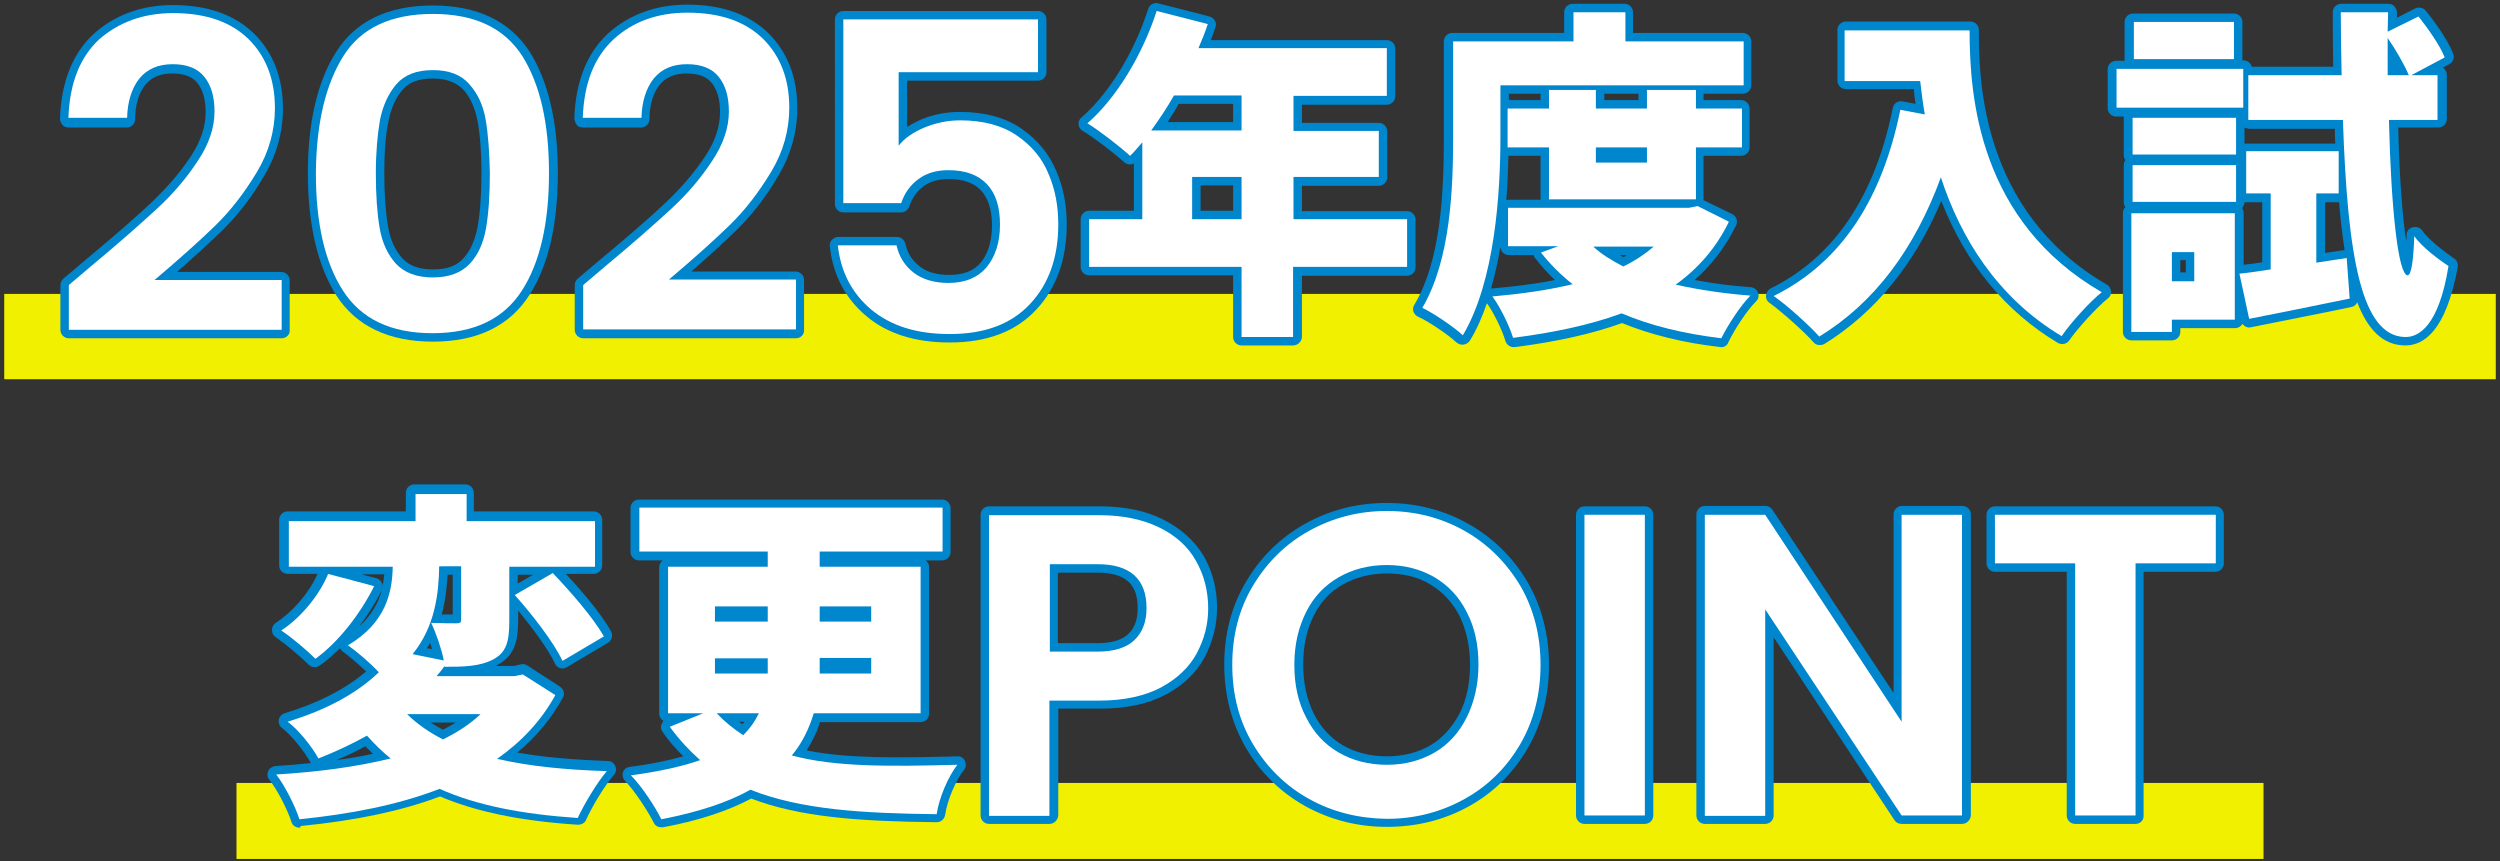
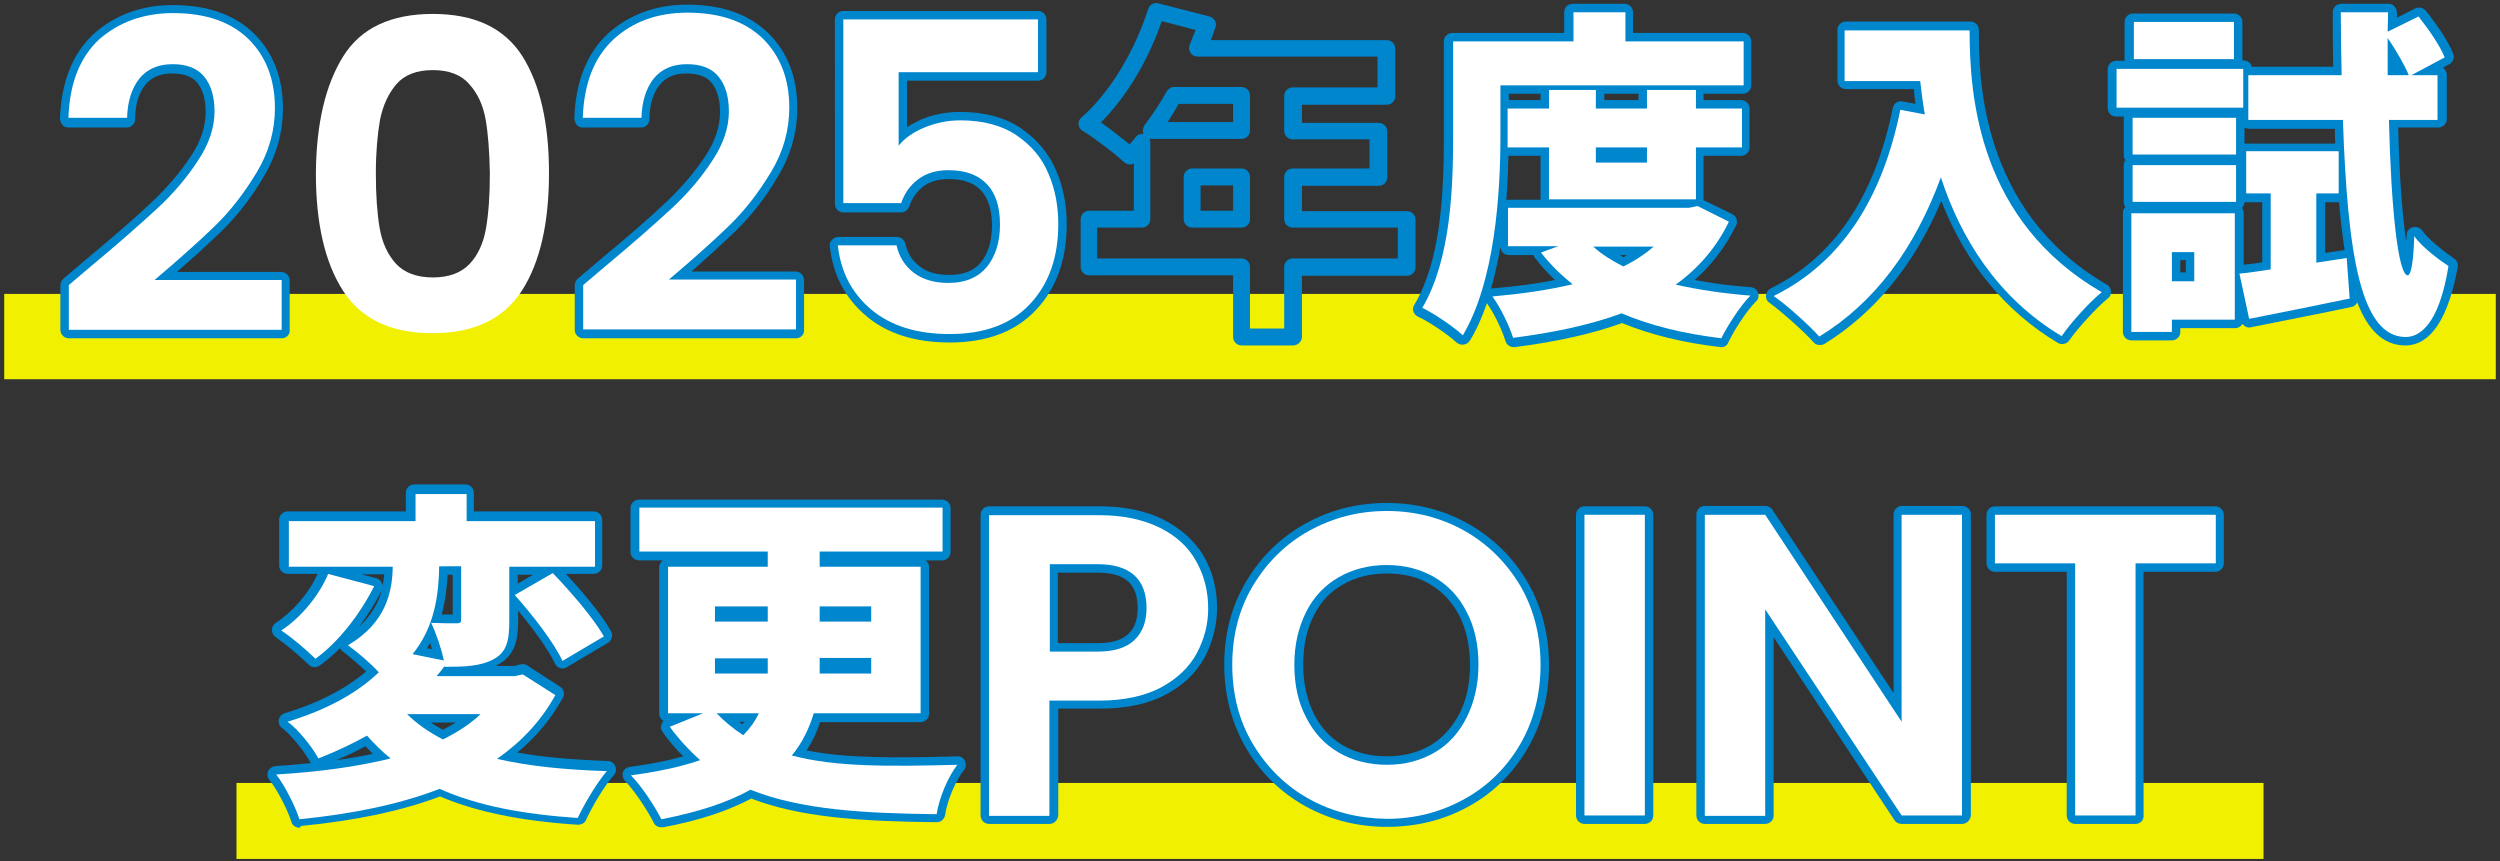
<svg xmlns="http://www.w3.org/2000/svg" version="1.1" id="レイヤー_1" x="0px" y="0px" width="592px" height="204px" viewBox="0 0 592 204" style="enable-background:new 0 0 592 204;" xml:space="preserve">
  <rect x="0" y="0" width="592" height="204" fill="#333333" stroke="none" />
  <style type="text/css">
	.st0{fill:#F0F000;}
	.st1{fill:#0086CD;}
	.st2{fill:#FFFFFF;}
</style>
  <g>
    <rect x="1" y="69.6" class="st0" width="590" height="20.2" />
    <rect x="56" y="185.4" class="st0" width="480" height="18" />
    <g>
      <g>
        <path class="st1" d="M66.7,80.1H16.3c-1.1,0-2-0.9-2-2V67.5c0-0.6,0.3-1.1,0.7-1.5l5.3-4.5c0,0,0,0,0,0     c6.5-5.4,11.7-9.9,15.5-13.5c3.7-3.5,6.9-7.2,9.4-11c2.4-3.6,3.5-7.1,3.5-10.5c0-3-0.7-5.3-2-6.9c-1.2-1.5-3.2-2.2-6-2.2     c-2.8,0-4.8,0.9-6.3,2.7c-1.5,1.9-2.4,4.6-2.4,8.1c0,1.1-0.9,2-2,2H16.2c-0.5,0-1.1-0.2-1.4-0.6s-0.6-0.9-0.6-1.5     c0.3-8.7,3-15.4,7.9-20c5-4.5,11.3-6.9,18.8-6.9c8.3,0,14.7,2.3,19.3,6.8c4.5,4.5,6.8,10.4,6.8,17.7c0,5.6-1.5,11.1-4.6,16.2     c-2.9,5-6.3,9.3-10.1,13c-2.8,2.7-6.3,5.9-10.4,9.5h24.7c1.1,0,2,0.9,2,2v11.8C68.7,79.2,67.8,80.1,66.7,80.1z M18.3,76.1h46.4     v-7.8H36.6c-0.8,0-1.6-0.5-1.9-1.3c-0.3-0.8-0.1-1.7,0.6-2.2c5.8-5,10.7-9.3,14.3-12.8c3.5-3.4,6.7-7.5,9.5-12.2     c2.7-4.5,4-9.3,4-14.2c0-6.2-1.8-11.1-5.6-14.8C53.7,7,48.2,5.1,41,5.1c-6.6,0-11.9,1.9-16.1,5.8c-3.8,3.5-6,8.5-6.5,15.1h9.9     c0.3-3.5,1.4-6.4,3.2-8.6c2.2-2.8,5.4-4.2,9.4-4.2c4,0,7.1,1.2,9.1,3.7c1.9,2.3,2.9,5.5,2.9,9.4c0,4.2-1.4,8.5-4.2,12.7     c-2.7,4.1-6,8-10,11.7c-3.9,3.6-9.2,8.2-15.7,13.7l-4.6,3.9V76.1z" />
-         <path class="st1" d="M102.5,80.9c-10.5,0-18.2-3.7-22.9-11c-4.4-7-6.7-16.8-6.7-28.9c0-12.1,2.3-21.8,6.7-28.7l0,0     C84.2,5,91.9,1.3,102.5,1.3c10.5,0,18.2,3.7,22.9,10.9c4.4,7,6.7,16.6,6.7,28.7c0,12.2-2.2,21.9-6.7,28.9     C120.7,77.2,113,80.9,102.5,80.9z M102.5,5.3c-9.2,0-15.6,3-19.5,9.1l0,0c-4,6.3-6.1,15.2-6.1,26.6c0,11.4,2,20.4,6.1,26.8     c3.9,6.2,10.3,9.2,19.5,9.2c9.2,0,15.6-3,19.5-9.2c4-6.4,6.1-15.4,6.1-26.8c0-11.3-2-20.3-6.1-26.6     C118.1,8.3,111.7,5.3,102.5,5.3z M81.3,13.3L81.3,13.3L81.3,13.3z M102.5,67.7c-4.4,0-7.8-1.3-10.1-3.9c-2.2-2.4-3.7-5.6-4.4-9.5     C87.3,50.7,87,46.2,87,41c0-5.1,0.3-9.5,1-13.1c0.7-3.8,2.2-6.9,4.3-9.4c2.3-2.6,5.7-3.9,10.1-3.9s7.8,1.3,10.1,3.9     c2.2,2.4,3.6,5.6,4.3,9.4c0,0,0,0,0,0c0.7,3.5,1,7.9,1,13.1c0,5.3-0.3,9.7-0.9,13.3c-0.7,3.9-2.1,7.1-4.4,9.5     C110.3,66.4,106.8,67.7,102.5,67.7z M102.5,18.6c-3.2,0-5.6,0.8-7.1,2.6c-1.7,1.9-2.8,4.4-3.4,7.5C91.3,31.9,91,36.1,91,41     c0,5,0.3,9.3,0.9,12.7c0.5,3.1,1.7,5.6,3.4,7.5c1.6,1.7,3.9,2.6,7.2,2.6c3.3,0,5.6-0.8,7.2-2.6c1.7-1.8,2.8-4.4,3.4-7.5     c0.6-3.4,0.9-7.6,0.9-12.7c0-4.9-0.3-9-0.9-12.3c-0.6-3.1-1.7-5.6-3.4-7.5C108,19.5,105.7,18.6,102.5,18.6z" />
        <path class="st1" d="M188.5,80.1h-50.4c-1.1,0-2-0.9-2-2V67.5c0-0.6,0.3-1.1,0.7-1.5l5.3-4.5c0,0,0,0,0,0     c6.5-5.4,11.7-9.9,15.5-13.5c3.7-3.5,6.9-7.2,9.4-11c2.4-3.6,3.5-7.1,3.5-10.5c0-3-0.7-5.3-2-6.9c-1.2-1.5-3.2-2.2-6-2.2     c-2.8,0-4.8,0.9-6.3,2.7c-1.5,1.9-2.4,4.6-2.4,8.1c0,1.1-0.9,2-2,2H138c-0.5,0-1.1-0.2-1.4-0.6S136,28.5,136,28     c0.3-8.7,3-15.4,7.9-20c5-4.5,11.3-6.9,18.8-6.9c8.3,0,14.7,2.3,19.3,6.8c4.5,4.5,6.8,10.4,6.8,17.7c0,5.6-1.5,11.1-4.6,16.2     c-2.9,5-6.3,9.3-10.1,13c-2.8,2.7-6.3,5.9-10.4,9.5h24.7c1.1,0,2,0.9,2,2v11.8C190.5,79.2,189.6,80.1,188.5,80.1z M140.1,76.1     h46.4v-7.8h-28.1c-0.8,0-1.6-0.5-1.9-1.3c-0.3-0.8-0.1-1.7,0.6-2.2c5.8-5,10.7-9.3,14.3-12.8c3.5-3.4,6.7-7.5,9.5-12.2     c2.7-4.5,4-9.3,4-14.2c0-6.2-1.8-11.1-5.6-14.8c-3.7-3.7-9.3-5.6-16.4-5.6c-6.6,0-11.9,1.9-16.1,5.8c-3.8,3.5-6,8.5-6.5,15.1h9.9     c0.3-3.5,1.4-6.4,3.2-8.6c2.2-2.8,5.4-4.2,9.4-4.2c4,0,7.1,1.2,9.1,3.7c1.9,2.3,2.9,5.5,2.9,9.4c0,4.2-1.4,8.5-4.2,12.7     c-2.7,4.1-6,8-10,11.7c-3.9,3.6-9.2,8.2-15.7,13.7l-4.6,3.9V76.1z" />
        <path class="st1" d="M224.9,81.1c-8.2,0-14.9-2.1-19.8-6.3c-5-4.2-7.9-9.8-8.6-16.5c-0.1-0.6,0.1-1.1,0.5-1.5s0.9-0.7,1.5-0.7     h13.9c0.9,0,1.7,0.6,2,1.6c0.5,2.3,1.6,4,3.4,5.4c1.8,1.4,4.1,2,7,2c3.4,0,5.9-1,7.5-3c1.7-2.1,2.6-5.1,2.6-8.7     c0-3.7-0.9-6.5-2.6-8.3c-1.7-1.8-4.2-2.7-7.7-2.7c-2.4,0-4.4,0.6-5.9,1.7c-1.6,1.2-2.7,2.8-3.4,4.8c-0.3,0.8-1,1.4-1.9,1.4h-13.7     c-1.1,0-2-0.9-2-2V4.6c0-1.1,0.9-2,2-2h46.1c1.1,0,2,0.9,2,2v12.5c0,1.1-0.9,2-2,2h-31v11c1-0.7,2.1-1.2,3.3-1.8     c2.9-1.2,6-1.8,9.2-1.8c5.8,0,10.7,1.3,14.5,3.9c3.8,2.6,6.6,6,8.3,10c1.7,3.9,2.5,8.2,2.5,12.7c0,8.3-2.4,15.1-7.2,20.2     C240.6,78.5,233.7,81.1,224.9,81.1z M200.8,60.1c0.9,4.7,3.1,8.6,6.8,11.7c4.2,3.5,10,5.3,17.3,5.3c7.7,0,13.5-2.1,17.6-6.5     c4.1-4.4,6.1-10.2,6.1-17.5c0-3.9-0.7-7.7-2.2-11.1c-1.4-3.3-3.7-6.1-6.8-8.3c-3.1-2.1-7.2-3.2-12.2-3.2c-2.7,0-5.3,0.5-7.7,1.5     c-2.3,1-4.1,2.2-5.3,3.8c-0.5,0.7-1.4,0.9-2.2,0.6c-0.8-0.3-1.3-1-1.3-1.9V17.1c0-1.1,0.9-2,2-2h31V6.6h-42.1v39.7H212     c1-2.1,2.4-3.9,4.2-5.3c2.2-1.7,5.1-2.5,8.3-2.5c4.6,0,8.1,1.3,10.6,3.9c2.4,2.6,3.7,6.3,3.7,11c0,4.6-1.2,8.4-3.5,11.3     c-2.4,3-6,4.5-10.6,4.5c-3.8,0-6.9-1-9.4-2.9c-2.1-1.6-3.6-3.6-4.4-6.1H200.8z" />
        <path class="st1" d="M306.2,81.8H294c-1.1,0-2-0.9-2-2V65.2h-34.1c-1.1,0-2-0.9-2-2V51.9c0-1.1,0.9-2,2-2h10.6V38.7     c-0.7,0.4-1.6,0.3-2.3-0.3c-2.2-2-7.1-5.8-9.8-7.4c-0.6-0.3-0.9-0.9-1-1.5c-0.1-0.6,0.2-1.3,0.7-1.7c6.5-5.6,12.5-15.4,15.8-25.7     c0.3-1,1.4-1.6,2.4-1.3l12.1,3.1c0.5,0.1,1,0.5,1.3,1s0.3,1.1,0.1,1.6c-0.4,1.1-0.7,2.1-1.1,3h41.7c1.1,0,2,0.9,2,2v11.3     c0,1.1-0.9,2-2,2h-20.1v4.3h18.2c1.1,0,2,0.9,2,2v10.9c0,1.1-0.9,2-2,2h-18.2v6h24.9c1.1,0,2,0.9,2,2v11.3c0,1.1-0.9,2-2,2h-24.9     v14.6C308.2,80.9,307.3,81.8,306.2,81.8z M296,77.8h8.1V63.2c0-1.1,0.9-2,2-2h24.9v-7.3h-24.9c-1.1,0-2-0.9-2-2v-10     c0-1.1,0.9-2,2-2h18.2v-6.9h-18.2c-1.1,0-2-0.9-2-2v-8.3c0-1.1,0.9-2,2-2h20.1v-7.3h-42.6c-0.7,0-1.3-0.3-1.7-0.9     c-0.4-0.6-0.4-1.3-0.2-1.9c0.5-1.1,0.9-2.2,1.4-3.5L275.1,5c-3.2,9.4-8.5,18.1-14.4,24c2.2,1.5,4.8,3.6,6.8,5.2     c0.5-0.6,1-1.2,1.5-1.8c0.4-0.5,1.1-0.8,1.8-0.7c-0.3-0.6-0.2-1.4,0.2-2c2.1-2.8,3.8-5.4,5.3-8.1c0.4-0.6,1-1,1.7-1h16     c1.1,0,2,0.9,2,2v8.3c0,1.1-0.9,2-2,2h-21.5c-0.1,0-0.2,0-0.3,0c0.1,0.2,0.2,0.5,0.2,0.8v18.2c0,1.1-0.9,2-2,2h-10.6v7.3H294     c1.1,0,2,0.9,2,2V77.8z M276.5,28.9H292v-4.3h-12.9C278.3,26.1,277.4,27.5,276.5,28.9z M294,53.9h-11.7c-1.1,0-2-0.9-2-2v-10     c0-1.1,0.9-2,2-2H294c1.1,0,2,0.9,2,2v10C296,53,295.1,53.9,294,53.9z M284.3,49.9h7.7v-6h-7.7V49.9z" />
        <path class="st1" d="M407.7,82.2c-0.1,0-0.2,0-0.2,0c-8.9-1-16.8-3-23.4-5.7c-6.9,2.5-15.3,4.4-25.4,5.7c-1,0.1-1.9-0.5-2.2-1.4     c-0.8-2.7-2.8-6.8-4.4-9c-1.1,3.2-2.4,6.2-4,8.8c-0.3,0.5-0.8,0.9-1.5,1c-0.6,0.1-1.2-0.1-1.7-0.5c-1.9-1.8-6.6-5-9.1-6.1     c-0.5-0.2-0.9-0.7-1.1-1.2c-0.2-0.5-0.1-1.1,0.2-1.6c6.2-10.4,7-25.9,7-39.6V9.8c0-1.1,0.9-2,2-2h26.5V2.9c0-1.1,0.9-2,2-2h12.3     c1.1,0,2,0.9,2,2v4.9h26c1.1,0,2,0.9,2,2v10.4c0,1.1-0.9,2-2,2h-9.3v1.5h8.9c1.1,0,2,0.9,2,2v9.2c0,1.1-0.9,2-2,2h-8.9v10.3     c0,0.1,0,0.1,0,0.2l6.8,3.3c1,0.5,1.4,1.7,0.9,2.7c-2.4,4.9-5.7,9.3-9.8,12.9c4.2,0.8,8.7,1.4,13.3,1.7c0.8,0.1,1.5,0.6,1.7,1.3     c0.3,0.7,0.1,1.6-0.5,2.1c-2.2,2.2-5.1,6.7-6.5,9.6C409.1,81.7,408.4,82.2,407.7,82.2z M384.1,72.2c0.3,0,0.5,0.1,0.8,0.2     c6.1,2.6,13.4,4.5,21.6,5.6c1.1-2,2.5-4.3,4-6.3c-5-0.5-9.7-1.3-14.2-2.3c-0.8-0.2-1.4-0.8-1.5-1.6c-0.2-0.8,0.2-1.6,0.8-2     c4.7-3.4,8.3-7.5,11-12.4l-4.9-2.4l-1.4,0.3c-0.1,0-0.3,0-0.4,0h-40.7v5.1h9.9c1,0,1.8,0.7,2,1.7c0.2,1-0.4,1.9-1.3,2.2l-1.4,0.5     c1.6,1.8,3.4,3.5,5.3,5c0.6,0.5,0.9,1.2,0.7,2c-0.2,0.7-0.7,1.3-1.5,1.5c-4.6,1.2-9.9,2-16,2.7c1,1.9,2.1,4,2.8,5.9     c9.4-1.3,17.2-3.1,23.6-5.5C383.6,72.3,383.9,72.2,384.1,72.2z M339.5,72.1c2,1.1,4.5,2.8,6.3,4.2c6.2-12.1,7.5-30.4,7.5-44V20.2     c0-1.1,0.9-2,2-2h55.6v-6.4h-26c-1.1,0-2-0.9-2-2V4.9h-8.3v4.9c0,1.1-0.9,2-2,2H346v20.5C346,45.8,345.2,61,339.5,72.1z      M355.3,58.5c-0.6,3.4-1.3,6.6-2.2,9.8c0.1,0,0.2,0,0.3,0c5.6-0.5,10.5-1.1,14.8-2c-1.7-1.6-3.3-3.4-4.7-5.2     c-0.2-0.2-0.3-0.4-0.3-0.7h-5.9C356.2,60.4,355.4,59.6,355.3,58.5z M357.2,36.9c-0.1,3.4-0.2,6.9-0.5,10.5     c0.2-0.1,0.4-0.1,0.6-0.1h7.5c0,0,0-0.1,0-0.1V36.9H357.2z M368.8,45.2h30.7V34.9c0-1.1,0.9-2,2-2h8.9v-5.2h-8.9     c-1.1,0-2-0.9-2-2v-2.4h-7.6v2.4c0,1.1-0.9,2-2,2h-12.1c-1.1,0-2-0.9-2-2v-2.4h-7.1v2.4c0,1.1-0.9,2-2,2H359v5.2h7.8     c1.1,0,2,0.9,2,2V45.2z M379.9,23.7h8.1v-1.5h-8.1V23.7z M357.3,23.7h7.5v-1.5h-7.5V23.7z M384.4,65.1c-0.3,0-0.6-0.1-0.9-0.2     c-3.1-1.6-5.6-3.2-7.6-5c-0.6-0.6-0.8-1.4-0.5-2.2c0.3-0.8,1-1.3,1.9-1.3h14.3c0.8,0,1.6,0.5,1.9,1.3s0.1,1.7-0.6,2.2     c-2.3,2-4.9,3.6-7.6,5C385,65,384.7,65.1,384.4,65.1z M383.6,60.4c0.3,0.2,0.6,0.3,0.8,0.5c0.3-0.1,0.6-0.3,0.8-0.5H383.6z      M389.9,40.4h-12.1c-1.1,0-2-0.9-2-2v-3.6c0-1.1,0.9-2,2-2h12.1c1.1,0,2,0.9,2,2v3.6C391.9,39.5,391,40.4,389.9,40.4z" />
        <path class="st1" d="M430.9,81.7c-0.6,0-1.1-0.2-1.5-0.7c-2.1-2.4-7.5-7.2-10.4-9.3c-0.6-0.4-0.9-1.1-0.8-1.8     c0.1-0.7,0.5-1.3,1.1-1.6c15-7.4,24.7-21.8,28.9-42.7c0.2-1.1,1.2-1.8,2.3-1.6l3.1,0.6c-0.2-1.1-0.3-2.3-0.4-3.5h-16.1     c-1.1,0-2-0.9-2-2v-12c0-1.1,0.9-2,2-2h29.5c1.1,0,2,0.9,2,2c0,10.6,0,42.7,30.3,60.3c0.6,0.3,0.9,0.9,1,1.6     c0,0.7-0.2,1.3-0.8,1.7c-2.4,1.9-7.1,7-9.1,9.9c-0.6,0.9-1.8,1.1-2.7,0.6c-12.5-7.5-21.8-18.8-27.6-33.6     c-6.4,15.1-15.7,26.4-27.6,33.8C431.6,81.7,431.2,81.7,430.9,81.7z M423.8,70.4c2.5,2,5.5,4.7,7.4,6.7     c11.8-7.7,20.7-19.8,26.5-35.8c0.3-0.8,1-1.3,1.9-1.3c0.9,0,1.6,0.6,1.9,1.4c5.2,15.7,14,27.7,26.2,35.5c1.8-2.4,4.4-5.3,6.6-7.4     c-28.3-18-29.8-47.9-29.9-60.3h-25.5v8h15.9c1,0,1.9,0.8,2,1.8c0.3,2.9,0.6,5.4,1,7.8c0.1,0.6-0.1,1.3-0.6,1.8     c-0.5,0.5-1.1,0.7-1.8,0.6l-3.9-0.7C447.2,48.2,437.9,62.3,423.8,70.4z" />
        <path class="st1" d="M569.6,81.8c-0.1,0-0.1,0-0.2,0c-5.1-0.1-8.7-3.7-11.2-10.2c-0.3,0.6-0.8,1-1.4,1.1     c-8,1.7-16.5,3.3-23.8,4.8c-0.8,0.2-1.5-0.2-2-0.8c-0.3,0.6-1,1-1.7,1h-13v0.9c0,1.1-0.9,2-2,2h-9.6c-1.1,0-2-0.9-2-2V50.5     c0-0.6,0.2-1.1,0.6-1.5c-0.3-0.3-0.4-0.8-0.4-1.2v-8.7c0-0.5,0.2-0.9,0.4-1.2c-0.3-0.3-0.4-0.8-0.4-1.2v-8.7c0-0.1,0-0.3,0-0.4     h-1.8c-1.1,0-2-0.9-2-2v-9.2c0-1.1,0.9-2,2-2h2c0-0.1,0-0.2,0-0.3V5.2c0-1.1,0.9-2,2-2H529c1.1,0,2,0.9,2,2V14c0,0.1,0,0.2,0,0.3     h0.3c0.9,0,1.7,0.6,1.9,1.5h19.3c-0.1-4.3-0.1-8.5-0.1-12.9c0-1.1,0.9-2,2-2h11.2c0.5,0,1.1,0.2,1.4,0.6s0.6,0.9,0.6,1.4l0,1.3     l4.3-2.2c0.8-0.4,1.9-0.2,2.5,0.5c1.1,1.4,5,6.3,6.5,10.2c0.4,0.9,0,2-0.9,2.5l-1.5,0.8c0.5,0.4,0.9,1,0.9,1.6v10.6     c0,1.1-0.9,2-2,2h-9.5c0.3,13,1.1,21.7,1.9,27c0-0.5,0.1-1.1,0.1-1.6c0-0.9,0.6-1.6,1.5-1.8c0.8-0.2,1.7,0.1,2.2,0.8     c1.3,2,5.2,5,7.5,6.6c0.7,0.4,1,1.2,0.9,2C579.2,78.6,573.8,81.8,569.6,81.8z M534.4,26.4h20.4c1.1,0,2,0.9,2,1.9     c0.8,24.3,3,49.3,12.8,49.5c3.4,0.1,6.4-5.1,8-13.9c-1-0.7-2.7-1.9-4.2-3.3c-0.4,4.6-1.2,6.6-3.3,6.6c0,0-0.1,0-0.1,0     c-1.9-0.1-5.3-0.4-6.2-38.7c0-0.5,0.2-1.1,0.6-1.4c0.4-0.4,0.9-0.6,1.4-0.6h9.6v-6.6h-4.2c-0.1,0-0.2,0-0.3,0c-0.1,0-0.2,0-0.3,0     h-5c-1.1,0-2-0.9-2-2V9c0-0.3,0-0.5,0.1-0.7c-0.1-0.2-0.1-0.5-0.1-0.8l0-2.6h-7.1c0,4.4,0.1,8.6,0.2,12.9c0,0.5-0.2,1.1-0.6,1.4     c-0.4,0.4-0.9,0.6-1.4,0.6h-20.1V26.4z M506.8,76.6h5.6v-0.9c0-1.1,0.9-2,2-2h13V52.5h-20.5V76.6z M532.8,66.6l1.4,6.6     c6.3-1.2,13.4-2.6,20.1-4l-0.4-5.7l-5,0.8c-0.6,0.1-1.2-0.1-1.6-0.5c-0.4-0.4-0.7-0.9-0.7-1.5V45.9c0-1.1,0.9-2,2-2h3.3v-6h-17.9     v6h3.8c1.1,0,2,0.9,2,2v18c0,1-0.8,1.9-1.8,2c-1.2,0.2-2.5,0.3-3.6,0.5C533.8,66.4,533.3,66.5,532.8,66.6z M530.9,49.3     c0.3,0.3,0.4,0.8,0.4,1.2v12.2c0.8-0.1,1.6-0.2,2.5-0.3c0.6-0.1,1.3-0.2,1.9-0.3V47.9h-3.8c-0.1,0-0.3,0-0.4,0     C531.5,48.4,531.2,48.9,530.9,49.3z M550.6,47.9v12l4.6-0.7c-0.5-3.4-1-7.2-1.3-11.3H550.6z M507,45.8h20.5v-4.7H507V45.8z      M507,34.7h20.5v-4.7H507V34.7z M531.5,30.2V34c0.1,0,0.3,0,0.4,0h21.1c-0.1-1.2-0.1-2.3-0.1-3.5h-20.4     C532,30.4,531.7,30.3,531.5,30.2z M503.3,23.5h26v-5.2h-26V23.5z M567.6,8.6c1.5,2.3,2.9,4.7,3.9,6.7l4.8-2.6     c-1.1-2-2.7-4.4-4.2-6.3L567.6,8.6z M507.2,12H527V7.2h-19.7V12z M519.6,68.5h-5.3c-1.1,0-2-0.9-2-2v-6.9c0-1.1,0.9-2,2-2h5.3     c1.1,0,2,0.9,2,2v6.9C521.6,67.7,520.7,68.5,519.6,68.5z M516.3,64.5h1.3v-2.9h-1.3V64.5z" />
        <path class="st1" d="M70.9,196c-0.9,0-1.7-0.6-1.9-1.4c-0.8-2.6-3.3-7.6-5.2-9.9c-0.5-0.6-0.6-1.4-0.3-2.1c0.3-0.7,1-1.1,1.7-1.2     c2.9-0.2,5.7-0.4,8.4-0.7c0-0.1-0.1-0.1-0.1-0.2c-1.4-2.6-4.7-6.6-6.7-8.1c-0.6-0.4-0.9-1.2-0.8-1.9c0.1-0.7,0.7-1.4,1.4-1.6     c8-2.4,14.5-5.8,19.3-9.9c-1.8-1.7-4-3.6-5.5-4.7c-0.3-0.2-0.5-0.5-0.7-0.8c-1.6,1.6-3.2,3-4.8,4.1c-0.8,0.6-1.9,0.5-2.6-0.2     c-2-2-5.6-5-7.8-6.5c-0.6-0.4-0.9-1-0.9-1.7c0-0.7,0.3-1.3,0.9-1.7c4-2.6,7.9-7.1,9.9-11.6h-7.1c-1.1,0-2-0.9-2-2v-10.8     c0-1.1,0.9-2,2-2h28v-4.4c0-1.1,0.9-2,2-2h12.1c1.1,0,2,0.9,2,2v4.4h28.4c1.1,0,2,0.9,2,2v10.8c0,1.1-0.9,2-2,2H134     c3,3.2,8.2,9.1,10.7,13.6c0.5,0.9,0.2,2.1-0.7,2.7l-9.8,5.8c-0.5,0.3-1.1,0.4-1.6,0.2c-0.5-0.2-1-0.5-1.2-1.1     c-1.6-3.4-5.3-8.4-8.7-12.5v2c0,4.3-0.4,8.6-5,10.9c-0.1,0.1-0.2,0.1-0.4,0.2h4.4l1.7-0.4c0.5-0.1,1.1,0,1.5,0.3l7.7,5     c0.9,0.6,1.2,1.7,0.7,2.6c-2.7,4.9-6.3,9.3-10.8,13c6,1.1,13.1,1.7,21.4,2c0.8,0,1.5,0.5,1.8,1.2s0.2,1.5-0.3,2.1     c-2.3,2.6-5.2,7.5-6.6,10.6c-0.3,0.8-1.1,1.2-2,1.2c-13.7-0.9-24.1-3.1-32.6-6.7c-9,3.4-19.8,5.7-33,7C71.1,196,71,196,70.9,196z      M69,185.1c1.3,2.2,2.5,4.7,3.3,6.7c12.4-1.4,22.6-3.6,31.1-6.9c0.5-0.2,1-0.2,1.5,0c8,3.5,17.8,5.7,30.7,6.6     c1.1-2.2,2.6-4.9,4.2-7.2c-8.9-0.4-16.3-1.4-22.5-2.8c-0.8-0.2-1.4-0.8-1.5-1.6c-0.2-0.8,0.2-1.6,0.8-2     c5.1-3.6,9.2-7.9,12.2-12.8l-5.4-3.5l-1.1,0.2c-0.1,0-0.3,0-0.4,0h-18.5c-0.8,0-1.5-0.4-1.8-1.1s-0.2-1.5,0.2-2.1     c0.2-0.3,0.4-0.6,0.7-0.9l-5.2-1c-0.7-0.1-1.3-0.6-1.5-1.3c-0.2-0.7-0.1-1.4,0.3-1.9c5.1-6.2,5.8-13.7,5.9-19.6c0-1.1,0.9-2,2-2     h5.2c1.1,0,2,0.9,2,2v12.5c0,1.1-0.4,3-3.1,3c-0.5,0-1.7,0-2.9,0c0.8,2.1,1.5,4.3,1.9,6.2c3.8,0,6.5-0.3,8.8-1.5     c2.2-1.1,2.8-2.7,2.8-7.4v-12.8c0-1.1,0.9-2,2-2h18.3v-6.8h-28.4c-1.1,0-2-0.9-2-2v-4.4h-8.1v4.4c0,1.1-0.9,2-2,2h-28v6.8h22.7     c0.5,0,1,0.2,1.4,0.6s0.6,0.9,0.6,1.4c-0.1,5.3-1.2,12.8-9.2,18.7c1.8,1.5,3.8,3.3,5.3,4.9c0.7,0.8,0.7,2-0.1,2.8     c-4.8,4.6-11.2,8.4-19.1,11.1c1.6,1.7,3.1,3.7,4.3,5.4c3.6-1.5,6.8-3,9.7-4.7c0.8-0.5,1.9-0.3,2.5,0.4c1.8,2,3.6,3.8,5.3,5.2     c0.6,0.5,0.9,1.2,0.7,2s-0.7,1.3-1.5,1.5C86.1,183.3,78,184.5,69,185.1z M86.5,176.7c-2.1,1.2-4.4,2.3-6.9,3.3     c3.1-0.4,6-0.9,8.7-1.5C87.7,177.9,87.1,177.3,86.5,176.7z M101.1,153.5l1.2,0.2c-0.1-0.5-0.3-1-0.5-1.5     C101.6,152.7,101.4,153.1,101.1,153.5z M124.9,141.4c3.3,3.9,6.9,8.5,9,12.3l6.3-3.7c-2.1-3.2-5.5-7.4-9.7-11.8L124.9,141.4z      M69.9,149.3c1.6,1.3,3.4,2.8,4.9,4.1c3.9-3.2,7.8-8,10.8-13.3l-6.9-1.8C76.8,142.3,73.5,146.4,69.9,149.3z M90.4,139.8     c-1.5,3-3.4,6-5.4,8.6C88,145.7,89.6,142.7,90.4,139.8z M104.6,145.5c0.8,0,1.6,0,2.6,0l0-9.4h-1.2     C105.8,139,105.5,142.2,104.6,145.5z M85.9,136.1l3.2,0.8c0.6,0.2,1.1,0.6,1.3,1.1c0.1,0.2,0.2,0.5,0.2,0.7     c0.2-0.9,0.3-1.8,0.4-2.7H85.9z M122.6,136.1v2.1l3.6-2.1H122.6z M104.9,177.1c-0.3,0-0.6-0.1-0.9-0.2c-3.7-1.9-6.6-4-9-6.4     c-0.6-0.6-0.7-1.4-0.4-2.2s1-1.2,1.8-1.2h17.4c0.8,0,1.6,0.5,1.9,1.3c0.3,0.8,0.1,1.6-0.5,2.2c-2.5,2.4-5.6,4.4-9.4,6.3     C105.5,177,105.2,177.1,104.9,177.1z M102,171.1c0.9,0.6,1.9,1.2,2.9,1.7c1.1-0.6,2.1-1.1,3-1.7H102z" />
        <path class="st1" d="M156.6,195.9c-0.8,0-1.5-0.4-1.8-1.1c-1.2-2.4-4.3-7.3-6.8-9.9c-0.5-0.5-0.7-1.3-0.5-2     c0.2-0.7,0.9-1.2,1.6-1.3c4.9-0.6,9.1-1.5,12.7-2.5c-1.8-1.8-3.5-3.7-4.9-5.8c-0.4-0.5-0.5-1.1-0.3-1.7c0.1-0.3,0.3-0.6,0.5-0.9     c-0.6-0.3-1-1-1-1.7v-34.7c0-0.6,0.3-1.2,0.8-1.6h-5.6c-1.1,0-2-0.9-2-2v-10.4c0-1.1,0.9-2,2-2h71.8c1.1,0,2,0.9,2,2v10.4     c0,1.1-0.9,2-2,2h-3.9c0.5,0.4,0.8,0.9,0.8,1.6v34.7c0,1.1-0.9,2-2,2h-23.8c-0.8,2.5-1.9,4.7-3.2,6.7c9.5,1.9,21,1.8,35.7,1.4     c0.7-0.1,1.5,0.4,1.8,1.1c0.3,0.7,0.3,1.5-0.2,2.1c-2,2.5-4,7.2-4.5,10.7c-0.2,1-1,1.7-2,1.7c0,0,0,0,0,0     c-18.5-0.2-32.4-1.2-43.9-5.6c-5.5,2.9-12.3,5.2-20.9,6.8C156.9,195.9,156.7,195.9,156.6,195.9z M153.3,184.9     c1.7,2.2,3.3,4.7,4.4,6.7c7.9-1.6,14.1-3.8,19.1-6.5c0.5-0.3,1.2-0.3,1.7-0.1c10.8,4.4,24,5.4,41.7,5.7c0.6-2.5,1.7-5.2,2.9-7.6     c-14.8,0.3-26.2,0.2-36-2.3c-0.7-0.2-1.2-0.7-1.4-1.3c-0.2-0.7-0.1-1.4,0.4-1.9c2.1-2.6,3.7-5.6,4.8-9.2c0.3-0.9,1-1.4,1.9-1.4     H216v-30.7h-21.9c-1.1,0-2-0.9-2-2v-3.6c0-1.1,0.9-2,2-2h27.1v-6.4h-67.8v6.4h28.4c1.1,0,2,0.9,2,2v3.6c0,1.1-0.9,2-2,2h-21.6     v30.7h6.3c0.7,0,1.3,0.3,1.7,0.9c0.4-0.5,1-0.9,1.7-0.9h10c0.7,0,1.3,0.4,1.7,0.9s0.4,1.3,0.1,1.9c-1,2.1-2.3,4-4.1,5.7     c-0.7,0.7-1.7,0.8-2.5,0.3c-2.5-1.6-4.7-3.4-6.7-5.5c-0.1-0.1-0.2-0.2-0.2-0.3c-0.2,0.3-0.5,0.6-0.9,0.7l-5.4,2.2     c1.6,2,3.4,3.8,5.3,5.5c0.5,0.5,0.8,1.2,0.6,1.9c-0.1,0.7-0.6,1.3-1.3,1.5C162.8,183,158.4,184.1,153.3,184.9z M175,170.9     c0.3,0.2,0.5,0.4,0.8,0.6c0.2-0.2,0.3-0.4,0.5-0.6H175z M206.3,161.5h-12.2c-1.1,0-2-0.9-2-2v-3.6c0-1.1,0.9-2,2-2h12.2     c1.1,0,2,0.9,2,2v3.6C208.3,160.6,207.5,161.5,206.3,161.5z M181.7,161.5h-12.5c-1.1,0-2-0.9-2-2v-3.6c0-1.1,0.9-2,2-2h12.5     c1.1,0,2,0.9,2,2v3.6C183.7,160.6,182.8,161.5,181.7,161.5z M206.3,149.2h-12.2c-1.1,0-2-0.9-2-2v-3.6c0-1.1,0.9-2,2-2h12.2     c1.1,0,2,0.9,2,2v3.6C208.3,148.3,207.5,149.2,206.3,149.2z M181.7,149.2h-12.5c-1.1,0-2-0.9-2-2v-3.6c0-1.1,0.9-2,2-2h12.5     c1.1,0,2,0.9,2,2v3.6C183.7,148.3,182.8,149.2,181.7,149.2z" />
        <path class="st1" d="M248.5,195.1h-14.3c-1.1,0-2-0.9-2-2v-71.2c0-1.1,0.9-2,2-2h26.2c5.8,0,10.8,1,15,3.1c4.2,2.1,7.4,5,9.6,8.6     c2.1,3.6,3.2,7.8,3.2,12.3c0,4.1-1,8-2.9,11.7l0,0c-2,3.7-5.1,6.7-9.3,8.9c-4.1,2.2-9.3,3.3-15.5,3.3h-9.9v25.3     C250.5,194.2,249.6,195.1,248.5,195.1z M236.2,191.1h10.3v-25.3c0-1.1,0.9-2,2-2h11.9c5.5,0,10.1-1,13.6-2.8     c3.5-1.8,6-4.3,7.6-7.2l0,0c1.6-3,2.5-6.3,2.5-9.8c0-3.8-0.9-7.3-2.6-10.3c-1.7-3-4.4-5.3-7.9-7.1c-3.6-1.8-8-2.7-13.2-2.7h-24.2     V191.1z M283.4,154.7L283.4,154.7L283.4,154.7z M259.8,156.3h-11.3c-1.1,0-2-0.9-2-2v-20.7c0-1.1,0.9-2,2-2h11.3     c8.8,0,13.6,4.4,13.6,12.4c0,3.8-1.2,6.9-3.5,9.1c0,0,0,0,0,0C267.7,155.2,264.3,156.3,259.8,156.3z M250.5,152.3h9.3     c3.4,0,5.9-0.7,7.4-2.2l0,0c1.5-1.4,2.2-3.4,2.2-6.1c0-5.8-3-8.4-9.6-8.4h-9.3V152.3z M268.6,151.6L268.6,151.6L268.6,151.6z" />
        <path class="st1" d="M328.4,195.8c-7,0-13.5-1.7-19.3-4.9c-5.9-3.3-10.6-7.9-14-13.7c-3.4-5.8-5.2-12.5-5.2-19.8     c0-7.3,1.7-13.9,5.2-19.7c3.4-5.8,8.1-10.4,14-13.7c5.9-3.3,12.4-4.9,19.3-4.9c7,0,13.6,1.7,19.4,5c5.8,3.3,10.5,7.9,13.9,13.7     c3.4,5.8,5.1,12.5,5.1,19.7c0,7.3-1.7,14-5.1,19.8c-3.4,5.8-8.1,10.5-14,13.7C341.9,194.2,335.4,195.8,328.4,195.8z M328.4,122.9     c-6.3,0-12.1,1.5-17.4,4.4c-5.2,2.9-9.4,7.1-12.5,12.3c-3.1,5.2-4.6,11.2-4.6,17.7c0,6.6,1.6,12.6,4.6,17.8     c3.1,5.2,7.3,9.3,12.5,12.3l0,0c5.2,2.9,11.1,4.4,17.4,4.4c6.3,0,12.1-1.5,17.4-4.4c5.2-2.9,9.4-7.1,12.5-12.3     c3-5.2,4.6-11.2,4.6-17.8c0-6.5-1.5-12.5-4.6-17.7c-3-5.2-7.2-9.3-12.4-12.3C340.6,124.4,334.7,122.9,328.4,122.9z M328.4,183.1     c-4.6,0-8.8-1.1-12.4-3.2c-3.6-2.1-6.5-5.2-8.5-9.1c-2-3.9-3-8.4-3-13.5c0-5.1,1-9.6,3-13.4c2-3.9,4.9-6.9,8.5-9     c3.6-2.1,7.8-3.1,12.4-3.1c4.6,0,8.8,1.1,12.3,3.1c3.6,2.1,6.4,5.1,8.4,9c2,3.8,3,8.4,3,13.4c0,5.1-1,9.6-3,13.5     c-2,3.9-4.8,7-8.4,9.1h0C337.2,182,333,183.1,328.4,183.1z M328.4,135.8c-3.9,0-7.4,0.9-10.4,2.6c-3,1.7-5.3,4.1-6.9,7.4     c-1.7,3.3-2.5,7.2-2.5,11.6c0,4.4,0.9,8.3,2.5,11.6c1.7,3.3,3.9,5.7,6.9,7.5c3,1.7,6.5,2.6,10.4,2.6c3.9,0,7.4-0.9,10.3-2.6     c2.9-1.7,5.2-4.3,6.9-7.5c1.7-3.3,2.5-7.2,2.5-11.6c0-4.4-0.9-8.3-2.5-11.6c-1.7-3.2-4-5.7-6.9-7.4     C335.8,136.6,332.3,135.8,328.4,135.8z M339.7,178.2L339.7,178.2L339.7,178.2z" />
        <path class="st1" d="M389.5,195.1h-14.3c-1.1,0-2-0.9-2-2v-71.2c0-1.1,0.9-2,2-2h14.3c1.1,0,2,0.9,2,2v71.2     C391.5,194.2,390.6,195.1,389.5,195.1z M377.2,191.1h10.3v-67.2h-10.3V191.1z" />
        <path class="st1" d="M464.6,195.1h-14.3c-0.7,0-1.3-0.3-1.7-0.9L420,150.9v42.2c0,1.1-0.9,2-2,2h-14.3c-1.1,0-2-0.9-2-2v-71.3     c0-1.1,0.9-2,2-2H418c0.7,0,1.3,0.3,1.7,0.9l28.7,43.4v-42.3c0-1.1,0.9-2,2-2h14.3c1.1,0,2,0.9,2,2v71.3     C466.6,194.2,465.7,195.1,464.6,195.1z M451.4,191.1h11.2v-67.3h-10.3v47c0,0.9-0.6,1.7-1.4,1.9c-0.8,0.3-1.8-0.1-2.2-0.8     l-31.7-48.1h-11.2v67.3H416v-46.9c0-0.9,0.6-1.7,1.4-1.9c0.8-0.3,1.8,0.1,2.2,0.8L451.4,191.1z" />
        <path class="st1" d="M505.7,195.1h-14.3c-1.1,0-2-0.9-2-2v-57.7h-17c-1.1,0-2-0.9-2-2v-11.5c0-1.1,0.9-2,2-2h52.2     c1.1,0,2,0.9,2,2v11.5c0,1.1-0.9,2-2,2h-17v57.7C507.7,194.2,506.8,195.1,505.7,195.1z M493.4,191.1h10.3v-57.7c0-1.1,0.9-2,2-2     h17v-7.5h-48.2v7.5h17c1.1,0,2,0.9,2,2V191.1z" />
      </g>
      <g>
        <path class="st2" d="M21.6,63c6.5-5.4,11.7-10,15.6-13.6c3.9-3.6,7.1-7.4,9.7-11.4c2.6-3.9,3.9-7.8,3.9-11.6     c0-3.5-0.8-6.2-2.4-8.2c-1.6-2-4.1-3-7.5-3c-3.4,0-6,1.1-7.9,3.4c-1.8,2.3-2.8,5.4-2.9,9.3H16.2c0.3-8.2,2.7-14.3,7.3-18.6     C28.1,5.3,33.9,3.1,41,3.1c7.8,0,13.7,2.1,17.9,6.2c4.1,4.1,6.2,9.5,6.2,16.3c0,5.3-1.4,10.4-4.3,15.2c-2.9,4.8-6.1,9-9.8,12.6     c-3.7,3.6-8.5,7.9-14.4,12.9h30.1v11.8H16.3V67.5L21.6,63z" />
        <path class="st2" d="M81.3,13.3c4.2-6.7,11.3-10,21.2-10c9.9,0,16.9,3.3,21.2,10C127.9,20,130,29.2,130,41     c0,11.8-2.1,21.1-6.4,27.8c-4.3,6.7-11.3,10.1-21.2,10.1c-9.9,0-16.9-3.4-21.2-10.1c-4.3-6.7-6.4-16-6.4-27.8     C74.9,29.2,77.1,20,81.3,13.3z M115,28.3c-0.6-3.4-1.9-6.2-3.9-8.4c-1.9-2.2-4.8-3.3-8.6-3.3c-3.8,0-6.7,1.1-8.6,3.3     c-1.9,2.2-3.2,5-3.9,8.4c-0.6,3.4-1,7.7-1,12.7c0,5.2,0.3,9.5,0.9,13c0.6,3.5,1.9,6.3,3.9,8.5c2,2.1,4.9,3.2,8.7,3.2     c3.8,0,6.7-1.1,8.7-3.2c2-2.1,3.3-5,3.9-8.5c0.6-3.5,0.9-7.8,0.9-13C115.9,36,115.6,31.7,115,28.3z" />
        <path class="st2" d="M143.4,63c6.5-5.4,11.7-10,15.6-13.6c3.9-3.6,7.1-7.4,9.7-11.4c2.6-3.9,3.9-7.8,3.9-11.6     c0-3.5-0.8-6.2-2.4-8.2c-1.6-2-4.1-3-7.5-3c-3.4,0-6,1.1-7.9,3.4c-1.8,2.3-2.8,5.4-2.9,9.3H138c0.3-8.2,2.7-14.3,7.3-18.6     c4.6-4.2,10.4-6.3,17.5-6.3c7.8,0,13.7,2.1,17.9,6.2c4.1,4.1,6.2,9.5,6.2,16.3c0,5.3-1.4,10.4-4.3,15.2c-2.9,4.8-6.1,9-9.8,12.6     c-3.7,3.6-8.5,7.9-14.4,12.9h30.1v11.8h-50.4V67.5L143.4,63z" />
        <path class="st2" d="M245.8,17.1h-33v17.4c1.4-1.8,3.5-3.2,6.1-4.3c2.7-1.1,5.5-1.7,8.5-1.7c5.4,0,9.9,1.2,13.4,3.6     c3.5,2.4,6,5.4,7.5,9.1c1.6,3.7,2.3,7.7,2.3,11.9c0,7.8-2.2,14.1-6.7,18.9c-4.5,4.8-10.8,7.1-19,7.1c-7.8,0-13.9-1.9-18.6-5.8     c-4.6-3.9-7.2-8.9-7.9-15.2h13.9c0.6,2.7,2,4.9,4.1,6.5c2.1,1.6,4.9,2.4,8.2,2.4c4,0,7-1.3,9.1-3.8c2-2.5,3.1-5.8,3.1-10     c0-4.2-1-7.4-3.1-9.6c-2.1-2.2-5.1-3.3-9.1-3.3c-2.9,0-5.2,0.7-7.1,2.1c-1.9,1.4-3.3,3.3-4.1,5.7h-13.7V4.6h46.1V17.1z" />
-         <path class="st2" d="M333.1,63.2h-26.9v16.6H294V63.2h-36.1V51.9h12.6V33.7c-1,1.1-1.9,2.3-2.9,3.2c-2.3-2.1-7.3-6-10.1-7.7     c7-6.1,13.1-16.4,16.4-26.6l12.1,3.1c-0.6,1.9-1.4,3.8-2.2,5.7h44.6v11.3h-22.1v8.3h20.2v10.9h-20.2v10h26.9V63.2z M278,22.6     c-1.7,3-3.6,5.8-5.4,8.3H294v-8.3H278z M294,51.9v-10h-11.7v10H294z" />
        <path class="st2" d="M355.3,32.3c0,13.5-1.3,34.3-8.9,47.1c-2-1.9-7-5.3-9.6-6.5c6.8-11.5,7.3-28.7,7.3-40.7V9.8h28.5V2.9h12.3     v6.9h28v10.4h-57.6V32.3z M409.4,52.5c-3,6.2-7.3,11.1-12.6,14.9c5.3,1.2,11.3,2.1,17.7,2.6c-2.4,2.4-5.4,7.1-6.9,10.1     c-9-1.1-16.8-3-23.6-5.9c-7.6,2.8-16.3,4.6-25.7,5.8c-0.9-2.9-3.1-7.4-4.9-9.8c6.8-0.6,13.2-1.5,19-2.9c-2.8-2.2-5.3-4.7-7.5-7.5     l4.1-1.5h-11.9v-9.1H400l2-0.4L409.4,52.5z M366.8,47.2V34.9H357v-9.2h9.8v-4.4h11.1v4.4h12.1v-4.4h11.6v4.4h10.9v9.2h-10.9v12.3     H366.8z M377.3,58.4c1.9,1.8,4.4,3.3,7.1,4.7c2.7-1.3,5.1-2.9,7.2-4.7H377.3z M377.9,34.9v3.6h12.1v-3.6H377.9z" />
        <path class="st2" d="M466.4,7.2c0,16,2.3,45.2,31.3,62c-2.7,2.1-7.5,7.4-9.5,10.4c-15.4-9.2-24-23.5-28.6-37.6     c-6.2,16.9-15.7,29.7-28.8,37.7c-2.2-2.5-7.7-7.5-10.8-9.6c16.4-8.1,25.8-23.5,30-44.1l5.8,1.1c-0.5-2.8-0.8-5.4-1.1-7.9h-17.9     v-12H466.4z" />
        <path class="st2" d="M531.2,25.5h-30v-9.2h30V25.5z M529.3,75.7h-15v2.9h-9.6V50.5h24.5V75.7z M505,27.9h24.5v8.7H505V27.9z      M505,39.1h24.5v8.7H505V39.1z M529,14h-23.7V5.2H529V14z M514.3,59.7v6.9h5.3v-6.9H514.3z M555.7,61.1l0.7,9.6     c-8.1,1.7-16.8,3.4-23.8,4.8l-2.3-10.7c2.2-0.2,4.7-0.6,7.4-1v-18h-5.8v-10h21.9v10h-5.3v16.4L555.7,61.1z M565.7,28.4     c0.5,21.2,2.2,36.6,4.4,36.8c0.9,0,1.4-3.4,1.6-9.3c1.7,2.6,6.4,6,8.1,7.1c-2.3,14.3-7.1,16.9-10.3,16.8     c-10.3-0.2-13.6-18.8-14.7-51.4h-22.4V17.8h22.1c-0.1-4.7-0.2-9.7-0.2-14.9h11.2l-0.1,4.6l7.3-3.6c2.3,2.9,5.1,6.9,6.2,9.7     l-7.9,4.2h6.2v10.6H565.7z M570.4,17.8c-1-2.4-3-5.9-5-8.8c0,3,0,6,0,8.8H570.4z" />
        <path class="st2" d="M131.5,164.6c-3.4,6.2-8.1,11.1-13.8,15.1c7.4,1.7,16,2.6,26,2.9c-2.4,2.8-5.4,7.9-6.9,11.1     c-13.3-0.9-24-3-32.7-6.9c-9.8,3.8-21.2,6-33.2,7.2c-0.9-2.9-3.5-8.1-5.5-10.6c9.9-0.6,19-1.8,27.1-3.8c-2-1.6-3.9-3.5-5.6-5.4     c-3.4,1.9-7.2,3.7-11.5,5.4c-1.5-2.8-4.9-7-7.3-8.7c9.9-3,16.8-7.1,21.6-11.7c-2.1-2.3-5.2-4.9-7.3-6.4     c9-5.3,10.5-12.6,10.6-18.6H68.4v-10.8h30v-6.4h12.1v6.4h30.4v10.8h-20.3v12.8c0,4.8-0.6,7.5-3.9,9.2c-3.1,1.6-6.8,1.7-11.4,1.7     v-0.2c-0.6,0.8-1.2,1.6-1.9,2.4h18.5l1.9-0.4L131.5,164.6z M88.6,138.8c-3.3,6.6-8.4,13.2-13.9,17.2c-2.1-2.1-5.8-5.2-8.1-6.7     c4.9-3.2,9.2-8.7,11.1-13.4L88.6,138.8z M96.4,169.1c2.3,2.3,5.2,4.3,8.5,6c3.4-1.7,6.4-3.6,8.9-6H96.4z M104,134.1     c-0.1,6.5-1,14.3-6.3,20.8l7.4,1.5c-0.6-2.9-1.8-6.4-3-8.9c2.2,0.1,5.1,0.1,6,0.1s1.1-0.2,1.1-1v-12.5H104z M130.9,135.7     c4.3,4.5,9.6,10.6,12.1,15l-9.8,5.8c-2-4.3-7.1-10.9-11.3-15.6L130.9,135.7z" />
        <path class="st2" d="M192.7,168.9c-1.1,3.6-2.7,7-5.2,10c10.5,2.8,23.6,2.6,39.2,2.2c-2.1,2.7-4.3,7.7-4.9,11.7     c-17.1-0.2-32.1-1-44.1-5.8c-5.3,3-12.3,5.3-21.1,7c-1.3-2.7-4.6-7.8-7.2-10.4c6.7-0.9,12.1-2.1,16.4-3.6c-2.6-2.3-5-4.9-7.2-7.9     l7.9-3.2h-8.3v-34.7h23.6v-3.6h-30.4v-10.4h71.8v10.4h-29.1v3.6H218v34.7H192.7z M169.3,147.2h12.5v-3.6h-12.5V147.2z      M169.3,159.5h12.5v-1.5v-2.1h-12.5V159.5z M169.7,168.9c1.9,2,4,3.7,6.3,5.2c1.6-1.6,2.8-3.3,3.7-5.2H169.7z M194.1,143.6v3.6     h12.2v-3.6H194.1z M206.3,155.8h-12.2v2.3v1.4h12.2V155.8z" />
        <path class="st2" d="M283.4,154.7c-1.8,3.3-4.6,6-8.5,8.1c-3.8,2-8.7,3.1-14.5,3.1h-11.9v27.3h-14.3v-71.2h26.2     c5.5,0,10.2,1,14.1,2.9c3.9,1.9,6.8,4.5,8.7,7.9c1.9,3.3,2.9,7.1,2.9,11.3C286.1,147.8,285.2,151.3,283.4,154.7z M268.6,151.6     c1.9-1.8,2.9-4.3,2.9-7.6c0-6.9-3.9-10.4-11.6-10.4h-11.3v20.7h11.3C263.8,154.3,266.7,153.4,268.6,151.6z" />
        <path class="st2" d="M310,189.2c-5.6-3.1-10-7.5-13.3-13c-3.3-5.5-4.9-11.8-4.9-18.8c0-6.9,1.6-13.2,4.9-18.7     c3.3-5.5,7.7-9.9,13.3-13c5.6-3.1,11.7-4.7,18.4-4.7c6.7,0,12.9,1.6,18.4,4.7c5.5,3.1,9.9,7.5,13.2,13c3.2,5.5,4.8,11.8,4.8,18.7     c0,7-1.6,13.3-4.8,18.8c-3.2,5.5-7.6,9.9-13.2,13c-5.6,3.1-11.7,4.7-18.4,4.7C321.7,193.8,315.6,192.3,310,189.2z M339.7,178.2     c3.3-1.9,5.8-4.7,7.6-8.3c1.8-3.6,2.8-7.8,2.8-12.5c0-4.8-0.9-8.9-2.8-12.5c-1.8-3.6-4.4-6.3-7.6-8.2c-3.3-1.9-7-2.9-11.3-2.9     s-8.1,1-11.4,2.9c-3.3,1.9-5.9,4.6-7.7,8.2c-1.8,3.6-2.8,7.7-2.8,12.5c0,4.8,0.9,8.9,2.8,12.5c1.8,3.6,4.4,6.4,7.7,8.3     c3.3,1.9,7.1,2.9,11.4,2.9S336.4,180.1,339.7,178.2z" />
        <path class="st2" d="M389.5,121.9v71.2h-14.3v-71.2H389.5z" />
        <path class="st2" d="M464.6,193.1h-14.3L418,144.3v48.9h-14.3v-71.3H418l32.3,49v-49h14.3V193.1z" />
        <path class="st2" d="M524.7,121.9v11.5h-19v59.7h-14.3v-59.7h-19v-11.5H524.7z" />
      </g>
    </g>
  </g>
</svg>